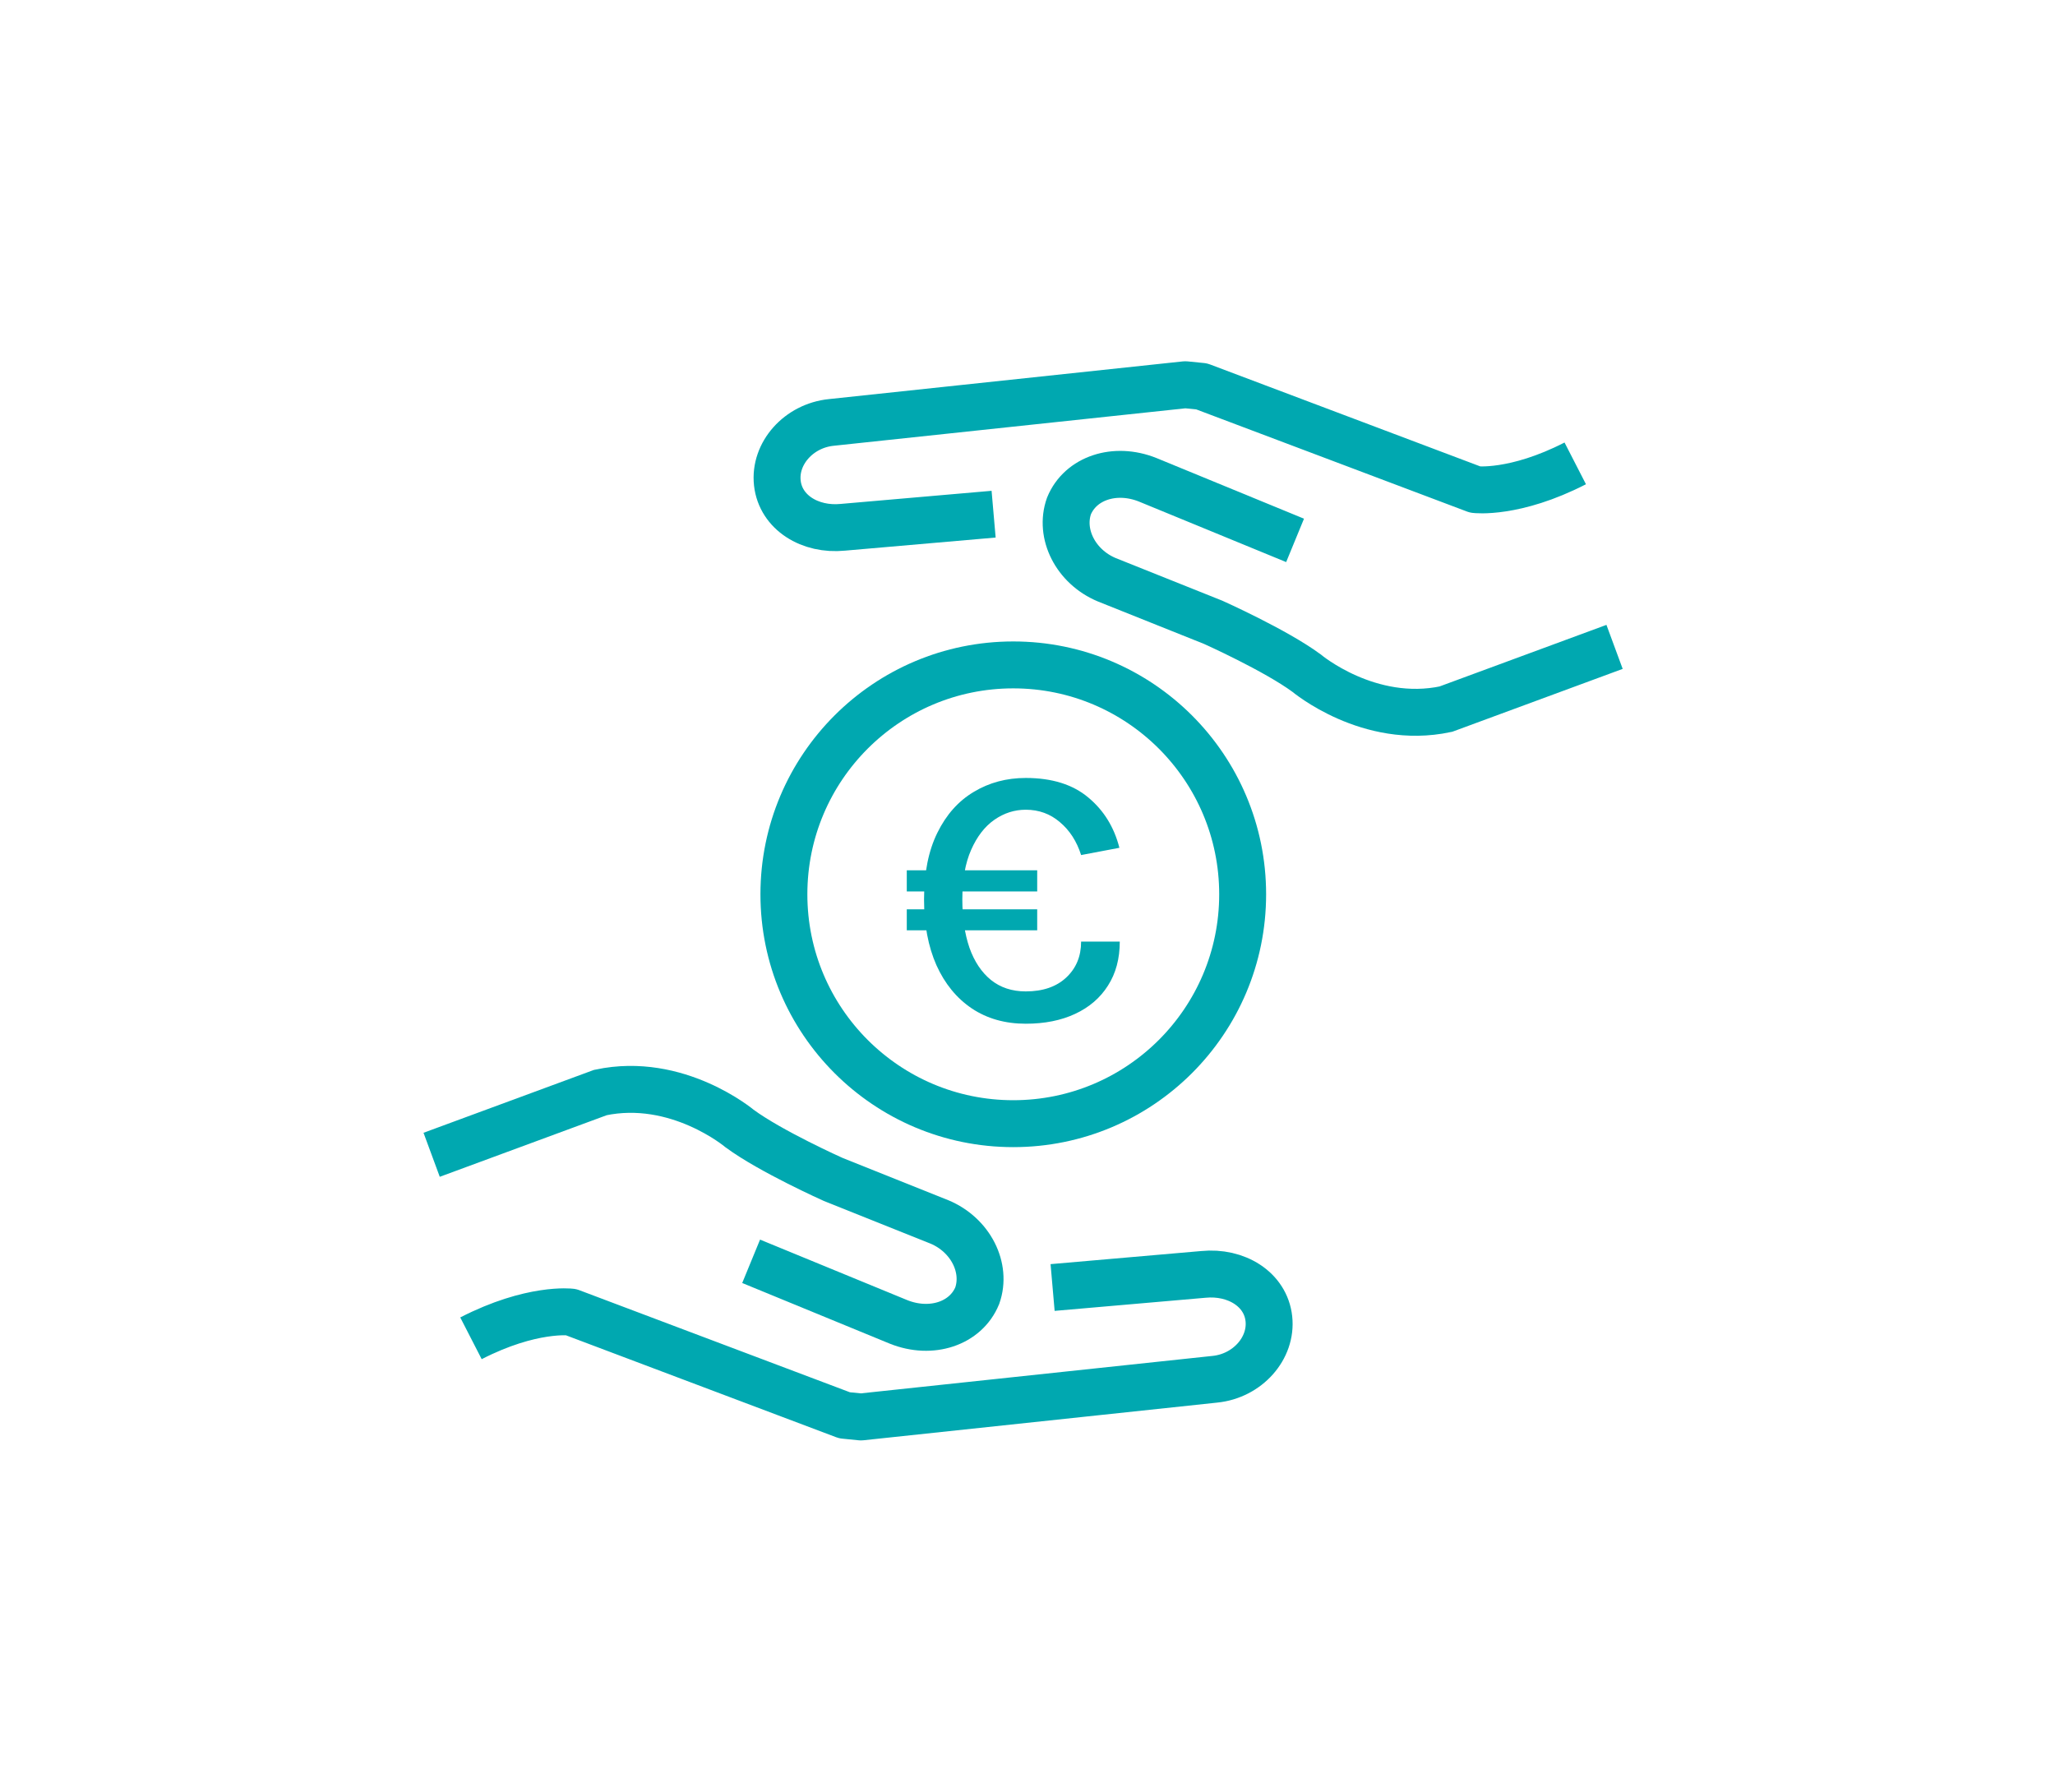
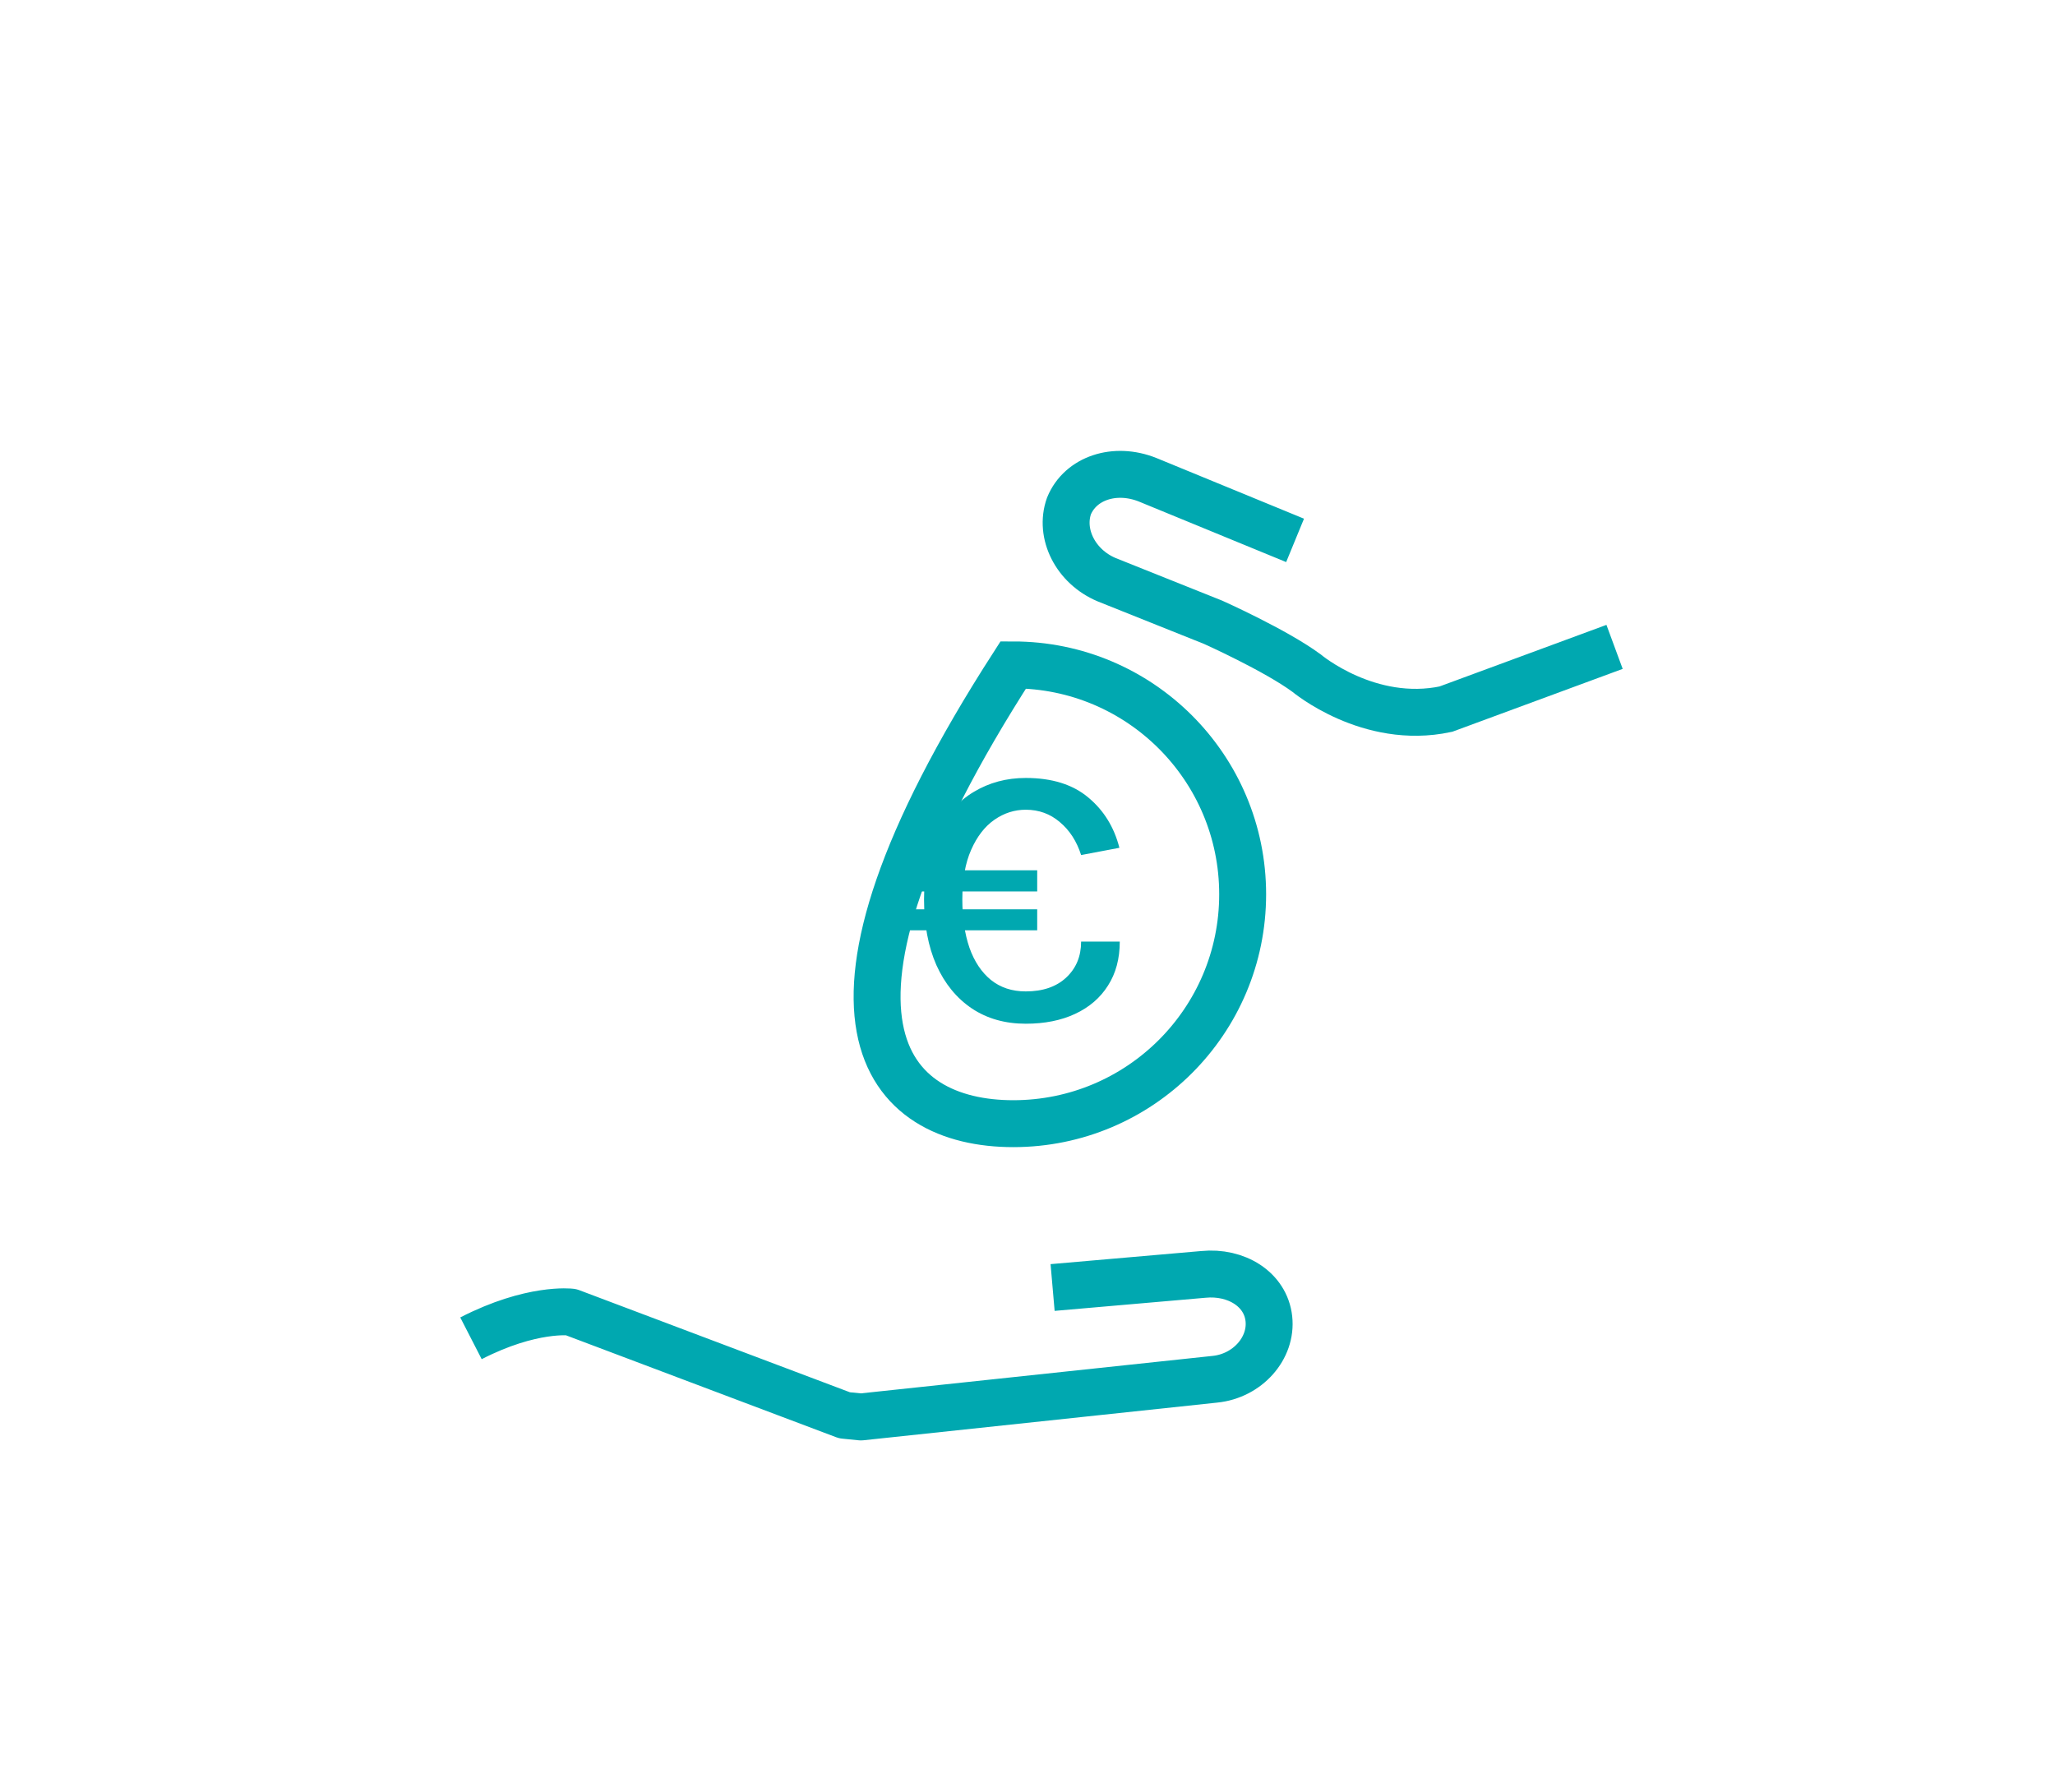
<svg xmlns="http://www.w3.org/2000/svg" width="219" height="191" viewBox="0 0 219 191" fill="none">
-   <path d="M107.984 119.746C121.484 119.746 132.429 108.802 132.429 95.302C132.429 81.801 121.484 70.857 107.984 70.857C94.484 70.857 83.54 81.801 83.54 95.302C83.54 108.802 94.484 119.746 107.984 119.746Z" stroke="#00A8B0" stroke-width="5" stroke-miterlimit="10" />
-   <path d="M105.889 54.794L89.825 56.191C86.333 56.54 83.191 54.619 82.841 51.476C82.492 48.333 85.111 45.365 88.603 45.016L126.317 41L128.064 41.175L157.222 52.175C157.222 52.175 161.413 52.698 167.873 49.381" stroke="#00A8B0" stroke-width="5" stroke-miterlimit="10" stroke-linejoin="round" />
+   <path d="M107.984 119.746C121.484 119.746 132.429 108.802 132.429 95.302C132.429 81.801 121.484 70.857 107.984 70.857C83.54 108.802 94.484 119.746 107.984 119.746Z" stroke="#00A8B0" stroke-width="5" stroke-miterlimit="10" />
  <path d="M172.063 68.936L154.079 75.571C145.873 77.317 139.238 71.73 139.238 71.73C135.92 69.286 129.286 66.317 129.286 66.317L117.936 61.778C114.619 60.381 112.873 56.889 113.92 53.921C115.143 50.952 118.809 49.73 122.301 51.127L138.016 57.587" stroke="#00A8B0" stroke-width="5" stroke-miterlimit="10" />
  <path d="M112.175 137.206L128.238 135.809C131.73 135.46 134.873 137.381 135.222 140.524C135.571 143.666 132.952 146.635 129.46 146.984L91.746 151L90 150.825L60.841 139.825C60.841 139.825 56.651 139.301 50.191 142.619" stroke="#00A8B0" stroke-width="5" stroke-miterlimit="10" stroke-linejoin="round" />
-   <path d="M46 123.063L63.984 116.428C72.191 114.682 78.825 120.27 78.825 120.27C82.143 122.714 88.778 125.682 88.778 125.682L100.127 130.222C103.444 131.619 105.19 135.111 104.143 138.079C102.921 141.048 99.254 142.27 95.762 140.873L80.048 134.413" stroke="#00A8B0" stroke-width="5" stroke-miterlimit="10" />
  <path d="M109.314 109.095C107.114 109.095 105.201 108.554 103.574 107.472C101.948 106.376 100.688 104.839 99.795 102.859C98.915 100.866 98.475 98.531 98.475 95.851C98.475 93.027 98.948 90.658 99.895 88.745C100.841 86.818 102.135 85.366 103.774 84.389C105.414 83.4 107.261 82.905 109.314 82.905C112.101 82.905 114.32 83.597 115.974 84.983C117.627 86.356 118.733 88.144 119.293 90.348L115.214 91.12C114.747 89.655 113.994 88.487 112.954 87.616C111.927 86.732 110.714 86.29 109.314 86.29C108.114 86.29 107.001 86.646 105.974 87.359C104.948 88.072 104.121 89.141 103.494 90.566C102.868 91.978 102.555 93.74 102.555 95.851C102.555 97.805 102.808 99.52 103.314 100.998C103.834 102.463 104.594 103.605 105.594 104.423C106.608 105.241 107.847 105.651 109.314 105.651C111.127 105.651 112.56 105.162 113.614 104.186C114.68 103.196 115.214 101.916 115.214 100.345H119.333C119.333 102.166 118.913 103.73 118.073 105.037C117.247 106.343 116.08 107.346 114.574 108.046C113.08 108.745 111.327 109.095 109.314 109.095ZM96.635 99.138V96.901H110.534V99.138H96.635ZM96.635 95V92.743H110.534V95H96.635Z" fill="#00A8B0" />
</svg>